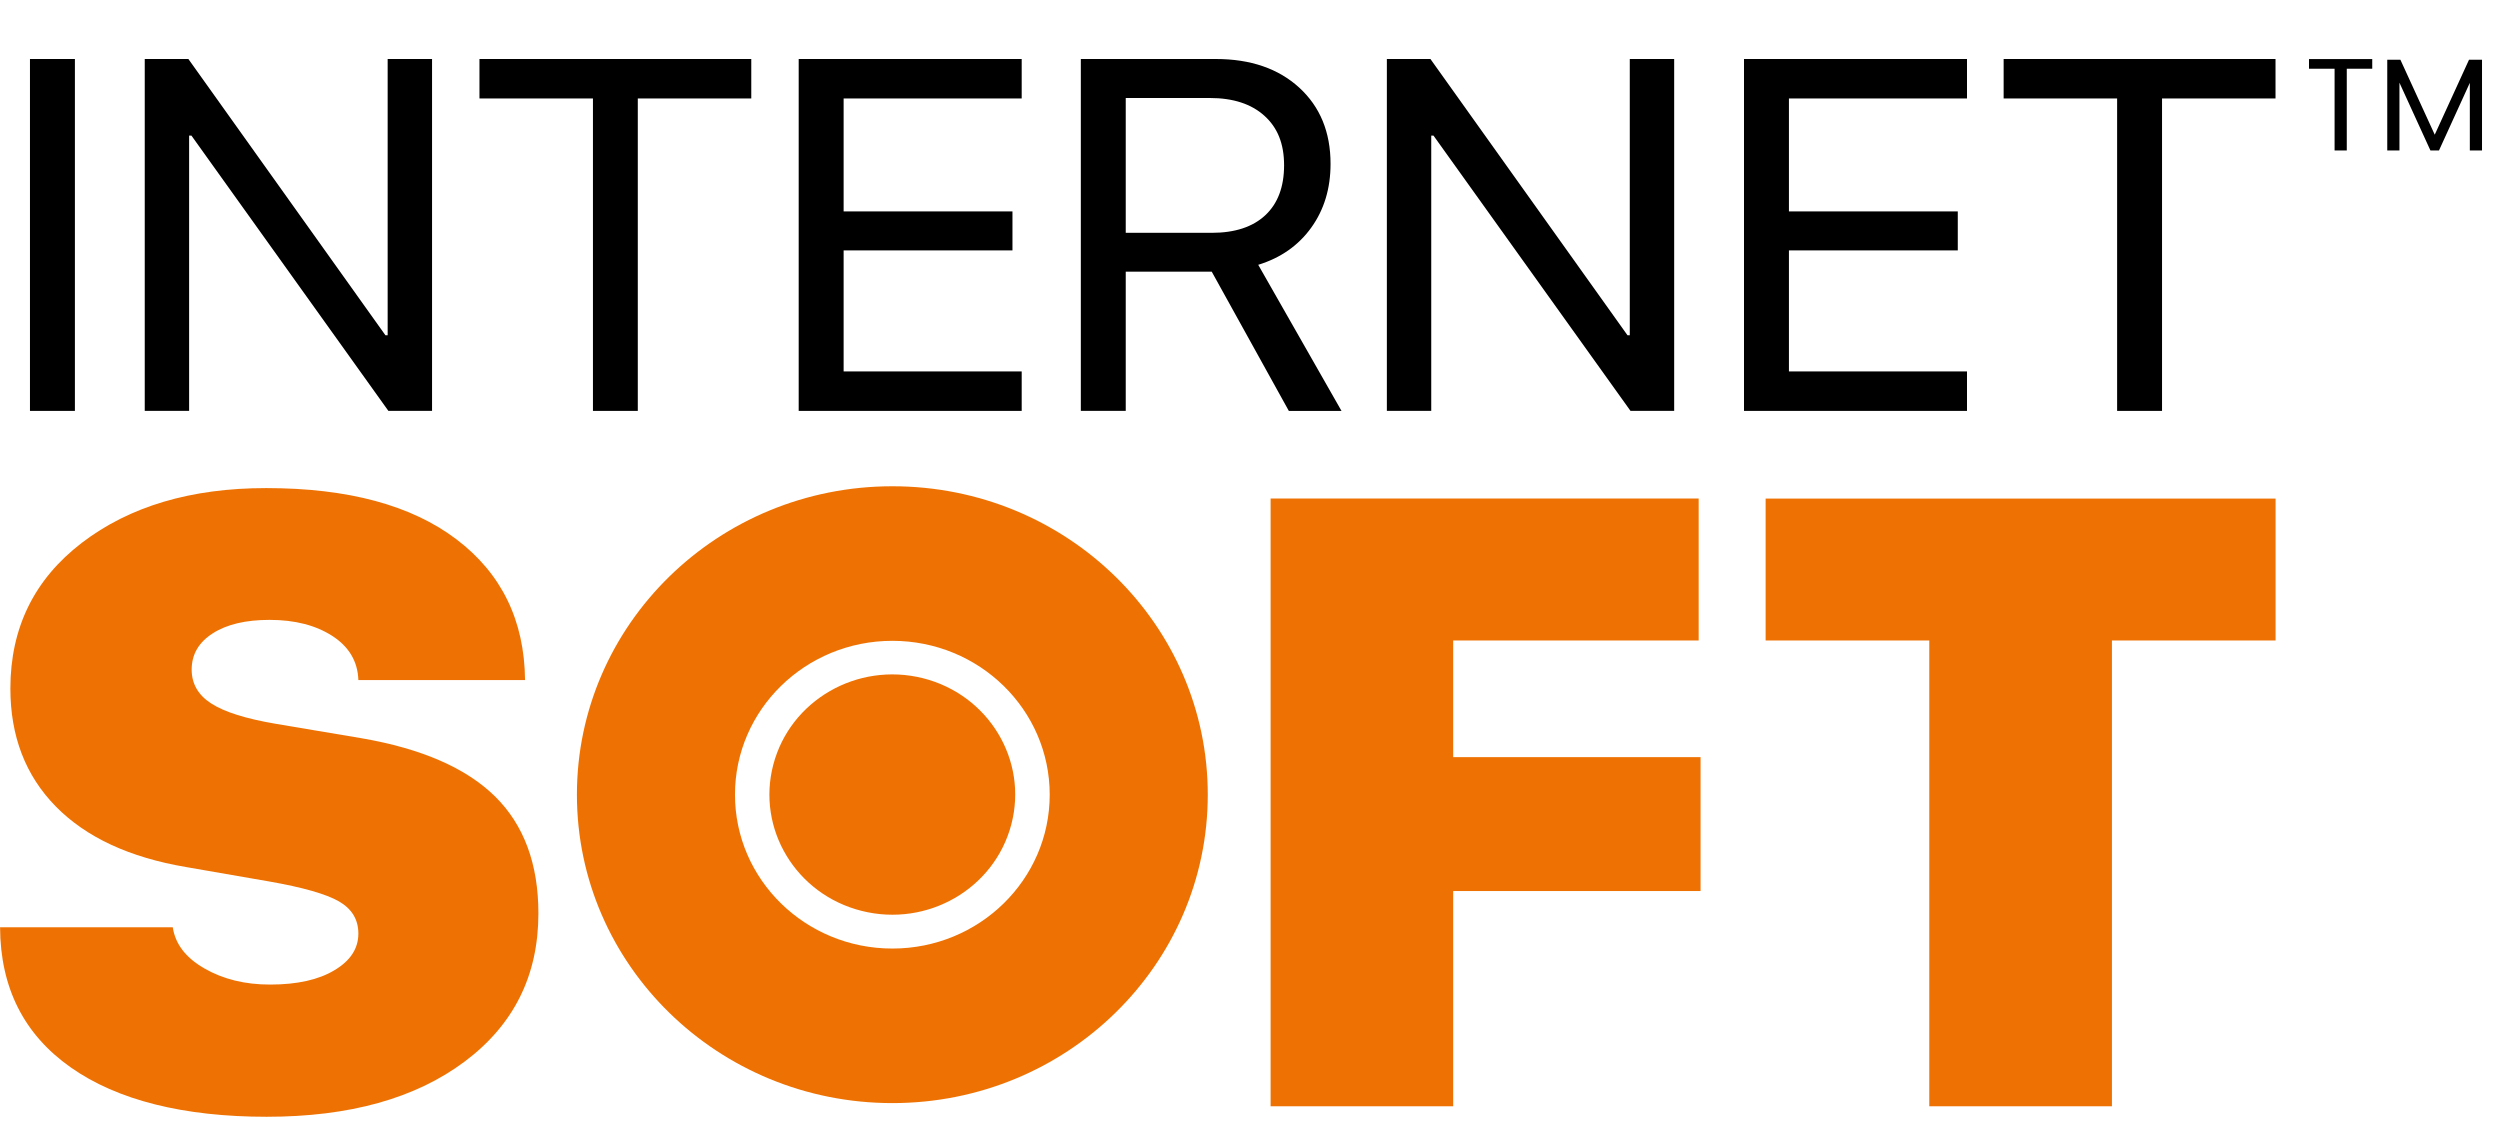
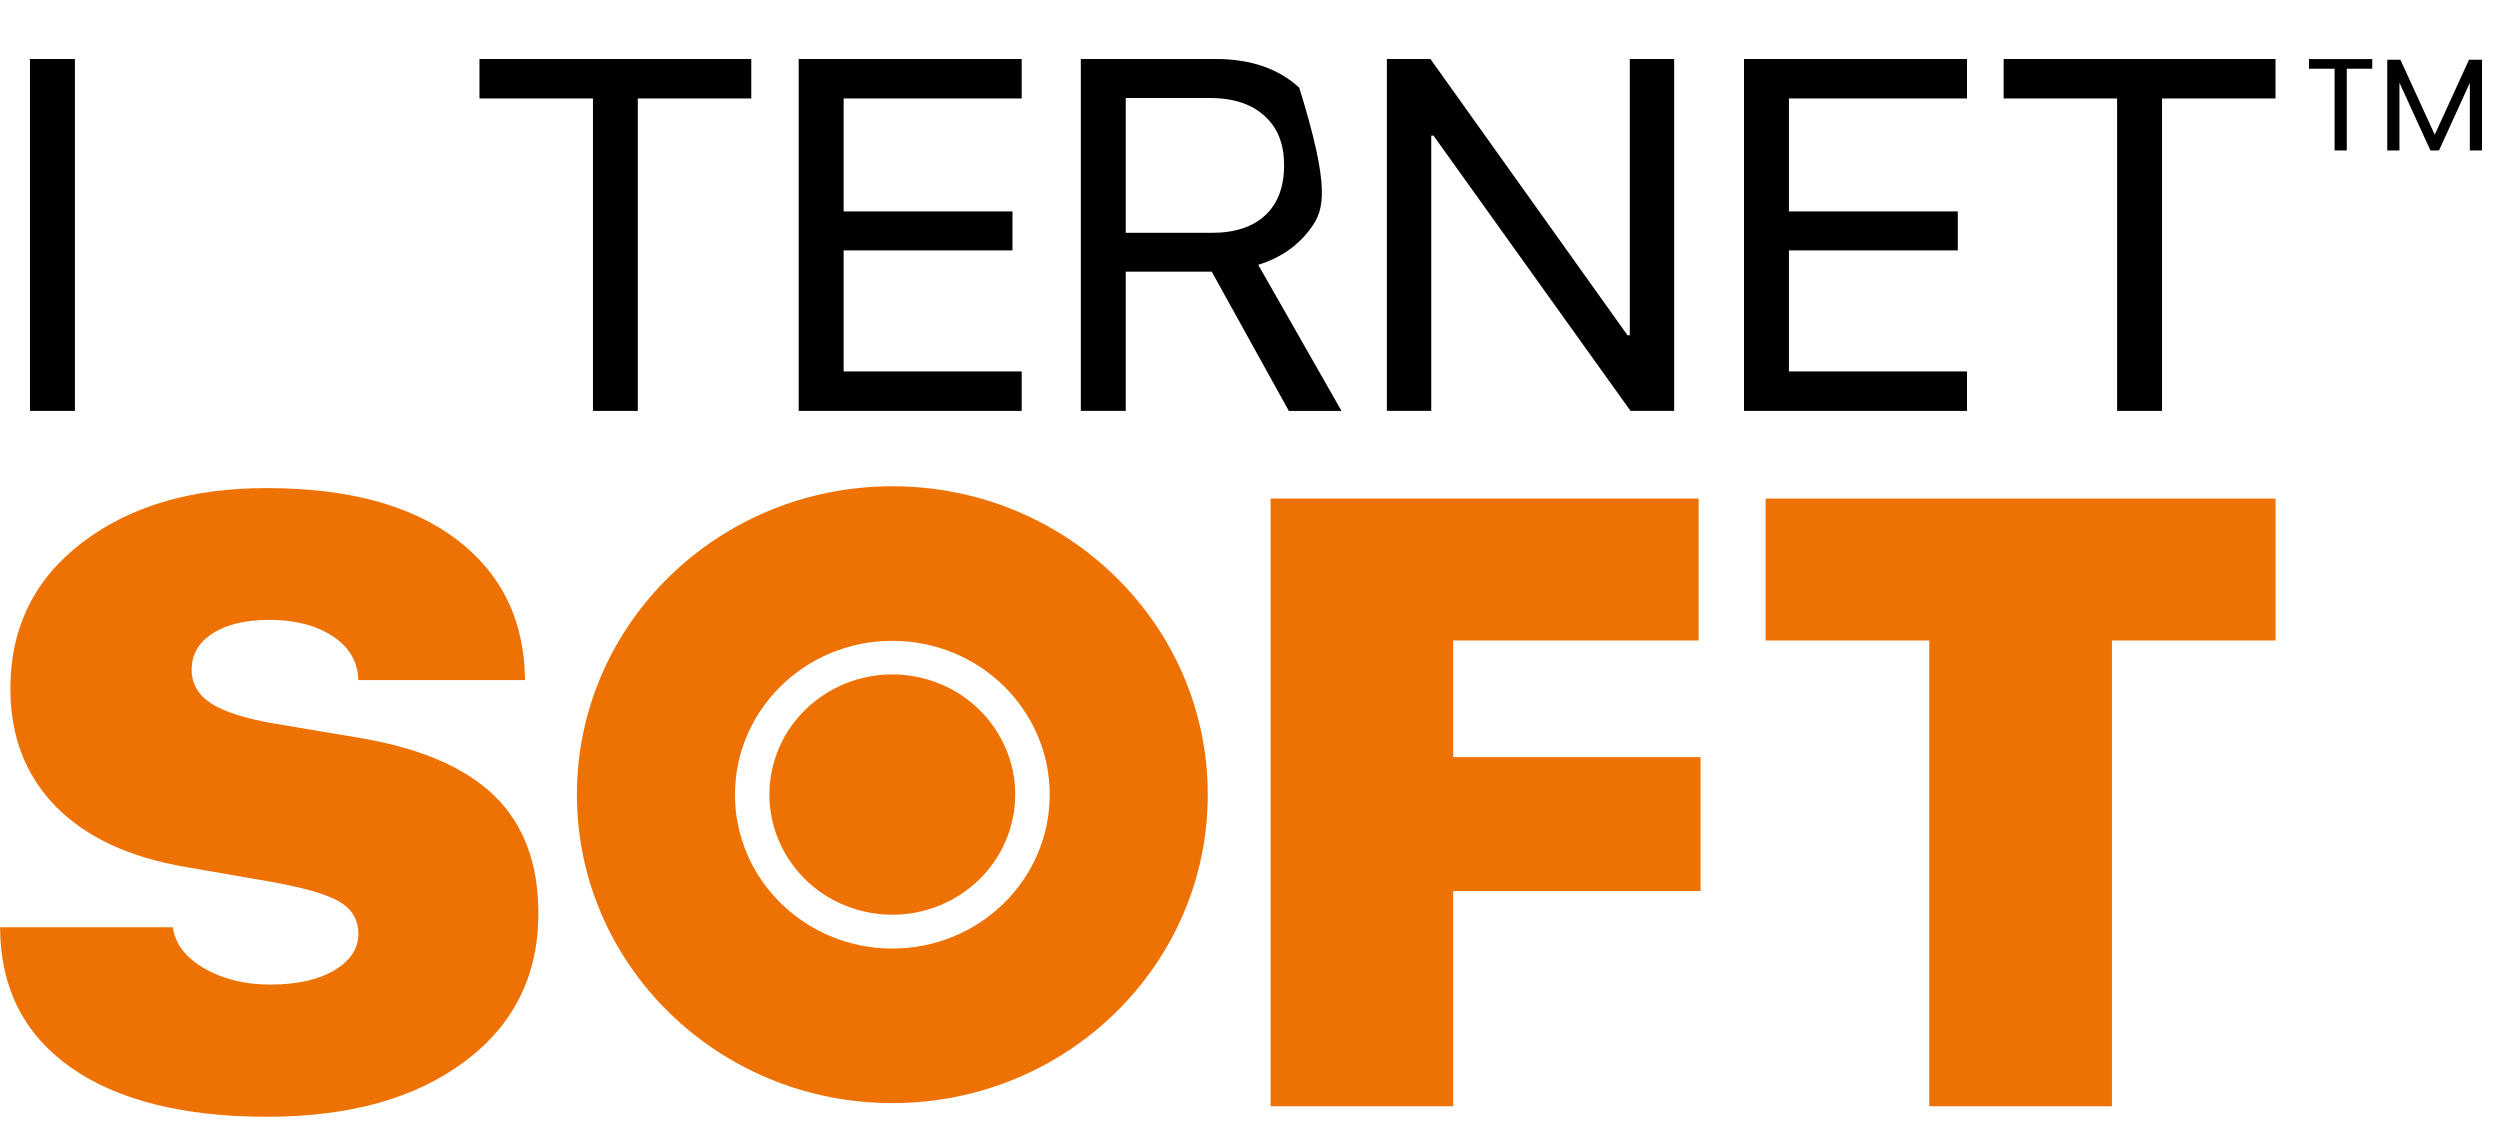
<svg xmlns="http://www.w3.org/2000/svg" width="145px" height="65px" viewBox="0 0 145 65">
  <g id="surface1">
    <path style=" stroke:none;fill-rule:nonzero;fill:rgb(0%,0%,0%);fill-opacity:1;" d="M 4.344 23.832 L 1.738 23.832 L 1.738 3.422 L 4.344 3.422 Z M 4.344 23.832 " />
-     <path style=" stroke:none;fill-rule:nonzero;fill:rgb(0%,0%,0%);fill-opacity:1;" d="M 10.969 23.832 L 8.395 23.832 L 8.395 3.422 L 10.926 3.422 L 22.355 19.445 L 22.484 19.445 L 22.484 3.422 L 25.059 3.422 L 25.059 23.832 L 22.527 23.832 L 11.102 7.863 L 10.969 7.863 Z M 10.969 23.832 " />
    <path style=" stroke:none;fill-rule:nonzero;fill:rgb(0%,0%,0%);fill-opacity:1;" d="M 36.992 23.832 L 34.391 23.832 L 34.391 5.711 L 27.809 5.711 L 27.809 3.422 L 43.574 3.422 L 43.574 5.711 L 36.992 5.711 Z M 36.992 23.832 " />
    <path style=" stroke:none;fill-rule:nonzero;fill:rgb(0%,0%,0%);fill-opacity:1;" d="M 59.258 21.543 L 59.258 23.832 L 46.324 23.832 L 46.324 3.422 L 59.258 3.422 L 59.258 5.711 L 48.93 5.711 L 48.93 12.262 L 58.723 12.262 L 58.723 14.523 L 48.93 14.523 L 48.93 21.543 Z M 59.258 21.543 " />
-     <path style=" stroke:none;fill-rule:nonzero;fill:rgb(0%,0%,0%);fill-opacity:1;" d="M 65.293 15.754 L 65.293 23.832 L 62.688 23.832 L 62.688 3.422 L 70.516 3.422 C 72.531 3.422 74.145 3.977 75.355 5.082 C 76.566 6.191 77.172 7.664 77.172 9.504 C 77.172 10.93 76.801 12.16 76.055 13.199 C 75.312 14.234 74.285 14.957 72.977 15.359 L 77.809 23.836 L 74.754 23.836 L 70.281 15.758 L 65.293 15.758 Z M 65.293 5.684 L 65.293 13.504 L 70.281 13.504 C 71.621 13.504 72.66 13.164 73.387 12.484 C 74.113 11.805 74.477 10.84 74.477 9.586 C 74.477 8.332 74.098 7.402 73.336 6.715 C 72.574 6.027 71.52 5.684 70.168 5.684 Z M 65.293 5.684 " />
+     <path style=" stroke:none;fill-rule:nonzero;fill:rgb(0%,0%,0%);fill-opacity:1;" d="M 65.293 15.754 L 65.293 23.832 L 62.688 23.832 L 62.688 3.422 L 70.516 3.422 C 72.531 3.422 74.145 3.977 75.355 5.082 C 77.172 10.93 76.801 12.16 76.055 13.199 C 75.312 14.234 74.285 14.957 72.977 15.359 L 77.809 23.836 L 74.754 23.836 L 70.281 15.758 L 65.293 15.758 Z M 65.293 5.684 L 65.293 13.504 L 70.281 13.504 C 71.621 13.504 72.66 13.164 73.387 12.484 C 74.113 11.805 74.477 10.84 74.477 9.586 C 74.477 8.332 74.098 7.402 73.336 6.715 C 72.574 6.027 71.52 5.684 70.168 5.684 Z M 65.293 5.684 " />
    <path style=" stroke:none;fill-rule:nonzero;fill:rgb(0%,0%,0%);fill-opacity:1;" d="M 83.012 23.832 L 80.438 23.832 L 80.438 3.422 L 82.965 3.422 L 94.395 19.445 L 94.527 19.445 L 94.527 3.422 L 97.102 3.422 L 97.102 23.832 L 94.57 23.832 L 83.141 7.863 L 83.012 7.863 Z M 83.012 23.832 " />
    <path style=" stroke:none;fill-rule:nonzero;fill:rgb(0%,0%,0%);fill-opacity:1;" d="M 114.086 21.543 L 114.086 23.832 L 101.152 23.832 L 101.152 3.422 L 114.086 3.422 L 114.086 5.711 L 103.758 5.711 L 103.758 12.262 L 113.551 12.262 L 113.551 14.523 L 103.758 14.523 L 103.758 21.543 Z M 114.086 21.543 " />
    <path style=" stroke:none;fill-rule:nonzero;fill:rgb(0%,0%,0%);fill-opacity:1;" d="M 125.398 23.832 L 122.793 23.832 L 122.793 5.711 L 116.211 5.711 L 116.211 3.422 L 131.98 3.422 L 131.98 5.711 L 125.398 5.711 Z M 125.398 23.832 " />
    <path style=" stroke:none;fill-rule:nonzero;fill:rgb(93.333%,44.706%,1.176%);fill-opacity:1;" d="M 0 53.781 L 10.02 53.781 C 10.168 54.762 10.785 55.559 11.867 56.176 C 12.949 56.797 14.215 57.105 15.664 57.105 C 17.23 57.105 18.477 56.828 19.398 56.273 C 20.324 55.723 20.785 55.012 20.785 54.148 C 20.785 53.336 20.41 52.715 19.66 52.281 C 18.914 51.852 17.555 51.465 15.59 51.121 L 10.816 50.293 C 7.52 49.738 4.992 48.566 3.234 46.773 C 1.48 44.984 0.602 42.703 0.602 39.938 C 0.602 36.418 1.984 33.602 4.746 31.484 C 7.512 29.367 11.074 28.309 15.438 28.309 C 20.188 28.309 23.863 29.301 26.48 31.285 C 29.098 33.273 30.418 35.992 30.453 39.445 L 20.785 39.445 C 20.75 38.371 20.25 37.52 19.285 36.891 C 18.32 36.266 17.102 35.953 15.637 35.953 C 14.254 35.953 13.156 36.211 12.34 36.734 C 11.523 37.258 11.117 37.957 11.117 38.836 C 11.117 39.664 11.5 40.324 12.266 40.812 C 13.031 41.301 14.281 41.691 16.012 41.984 L 20.961 42.816 C 24.457 43.418 27.043 44.547 28.719 46.199 C 30.391 47.852 31.227 50.113 31.227 52.977 C 31.227 56.578 29.801 59.441 26.945 61.574 C 24.086 63.711 20.262 64.773 15.465 64.773 C 10.668 64.773 6.812 63.82 4.098 61.906 C 1.383 59.992 0.02 57.285 0.004 53.781 Z M 0 53.781 " />
    <path style=" stroke:none;fill-rule:nonzero;fill:rgb(93.333%,44.706%,1.176%);fill-opacity:1;" d="M 84.285 64.164 L 73.695 64.164 L 73.695 28.914 L 98.523 28.914 L 98.523 37.148 L 84.285 37.148 L 84.285 43.914 L 98.633 43.914 L 98.633 51.68 L 84.285 51.68 Z M 84.285 64.164 " />
    <path style=" stroke:none;fill-rule:nonzero;fill:rgb(93.333%,44.706%,1.176%);fill-opacity:1;" d="M 122.492 64.164 L 111.898 64.164 L 111.898 37.148 L 102.406 37.148 L 102.406 28.918 L 131.984 28.918 L 131.984 37.148 L 122.492 37.148 Z M 122.492 64.164 " />
    <path style=" stroke:none;fill-rule:nonzero;fill:rgb(93.333%,44.706%,1.176%);fill-opacity:1;" d="M 51.758 28.203 C 41.652 28.203 33.461 36.211 33.461 46.09 C 33.461 55.973 41.652 63.98 51.758 63.98 C 61.863 63.98 70.051 55.973 70.051 46.09 C 70.051 36.211 61.863 28.203 51.758 28.203 Z M 51.758 55.016 C 46.715 55.016 42.629 51.02 42.629 46.09 C 42.629 41.16 46.715 37.168 51.758 37.168 C 56.797 37.168 60.883 41.16 60.883 46.09 C 60.883 51.02 56.797 55.016 51.758 55.016 Z M 51.758 55.016 " />
    <path style=" stroke:none;fill-rule:nonzero;fill:rgb(93.333%,44.706%,1.176%);fill-opacity:1;" d="M 58.656 47.82 C 59.637 44.094 57.34 40.297 53.531 39.336 C 49.719 38.379 45.832 40.621 44.852 44.348 C 43.871 48.074 46.164 51.875 49.977 52.832 C 53.789 53.793 57.676 51.551 58.656 47.82 Z M 58.656 47.82 " />
    <path style=" stroke:none;fill-rule:nonzero;fill:rgb(0%,0%,0%);fill-opacity:1;" d="M 137.59 3.426 L 137.59 3.988 L 136.113 3.988 L 136.113 8.727 L 135.406 8.727 L 135.406 3.988 L 133.922 3.988 L 133.922 3.426 Z M 143.957 3.465 L 143.957 8.727 L 143.25 8.727 L 143.25 4.805 L 141.461 8.727 L 140.965 8.727 L 139.168 4.797 L 139.168 8.727 L 138.461 8.727 L 138.461 3.465 L 139.223 3.465 L 141.215 7.812 L 143.203 3.465 Z M 143.957 3.465 " />
  </g>
</svg>